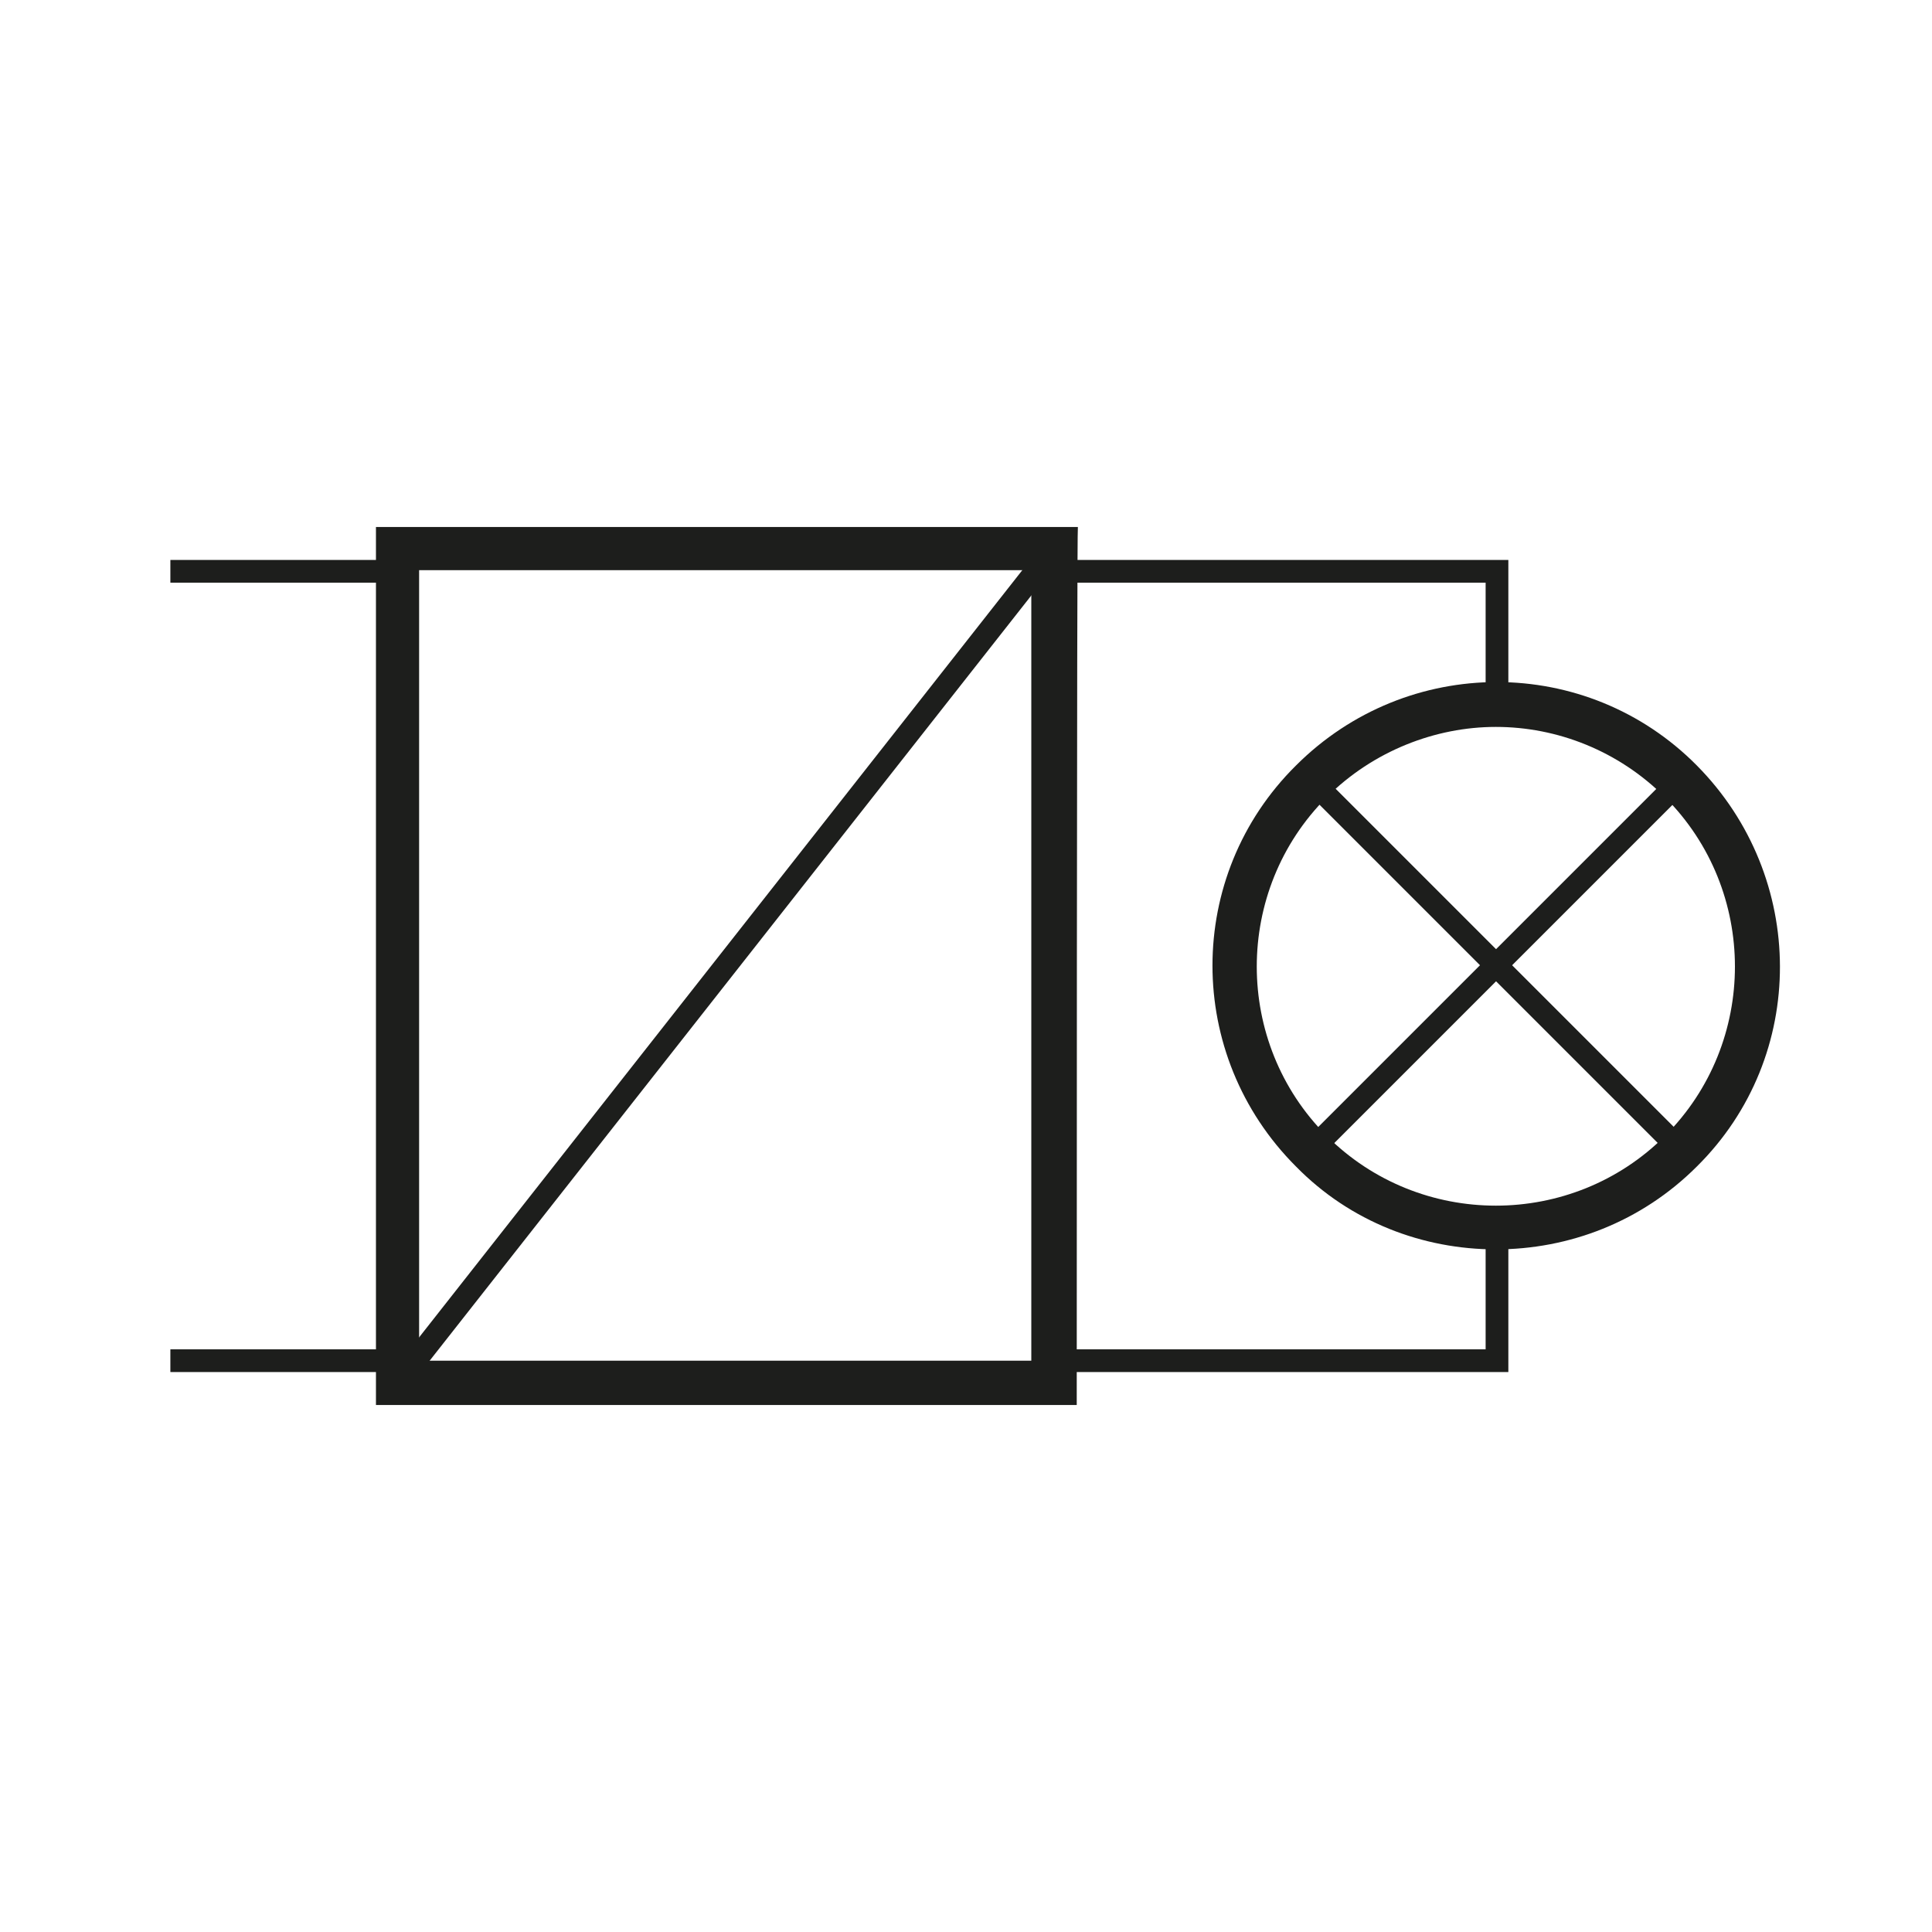
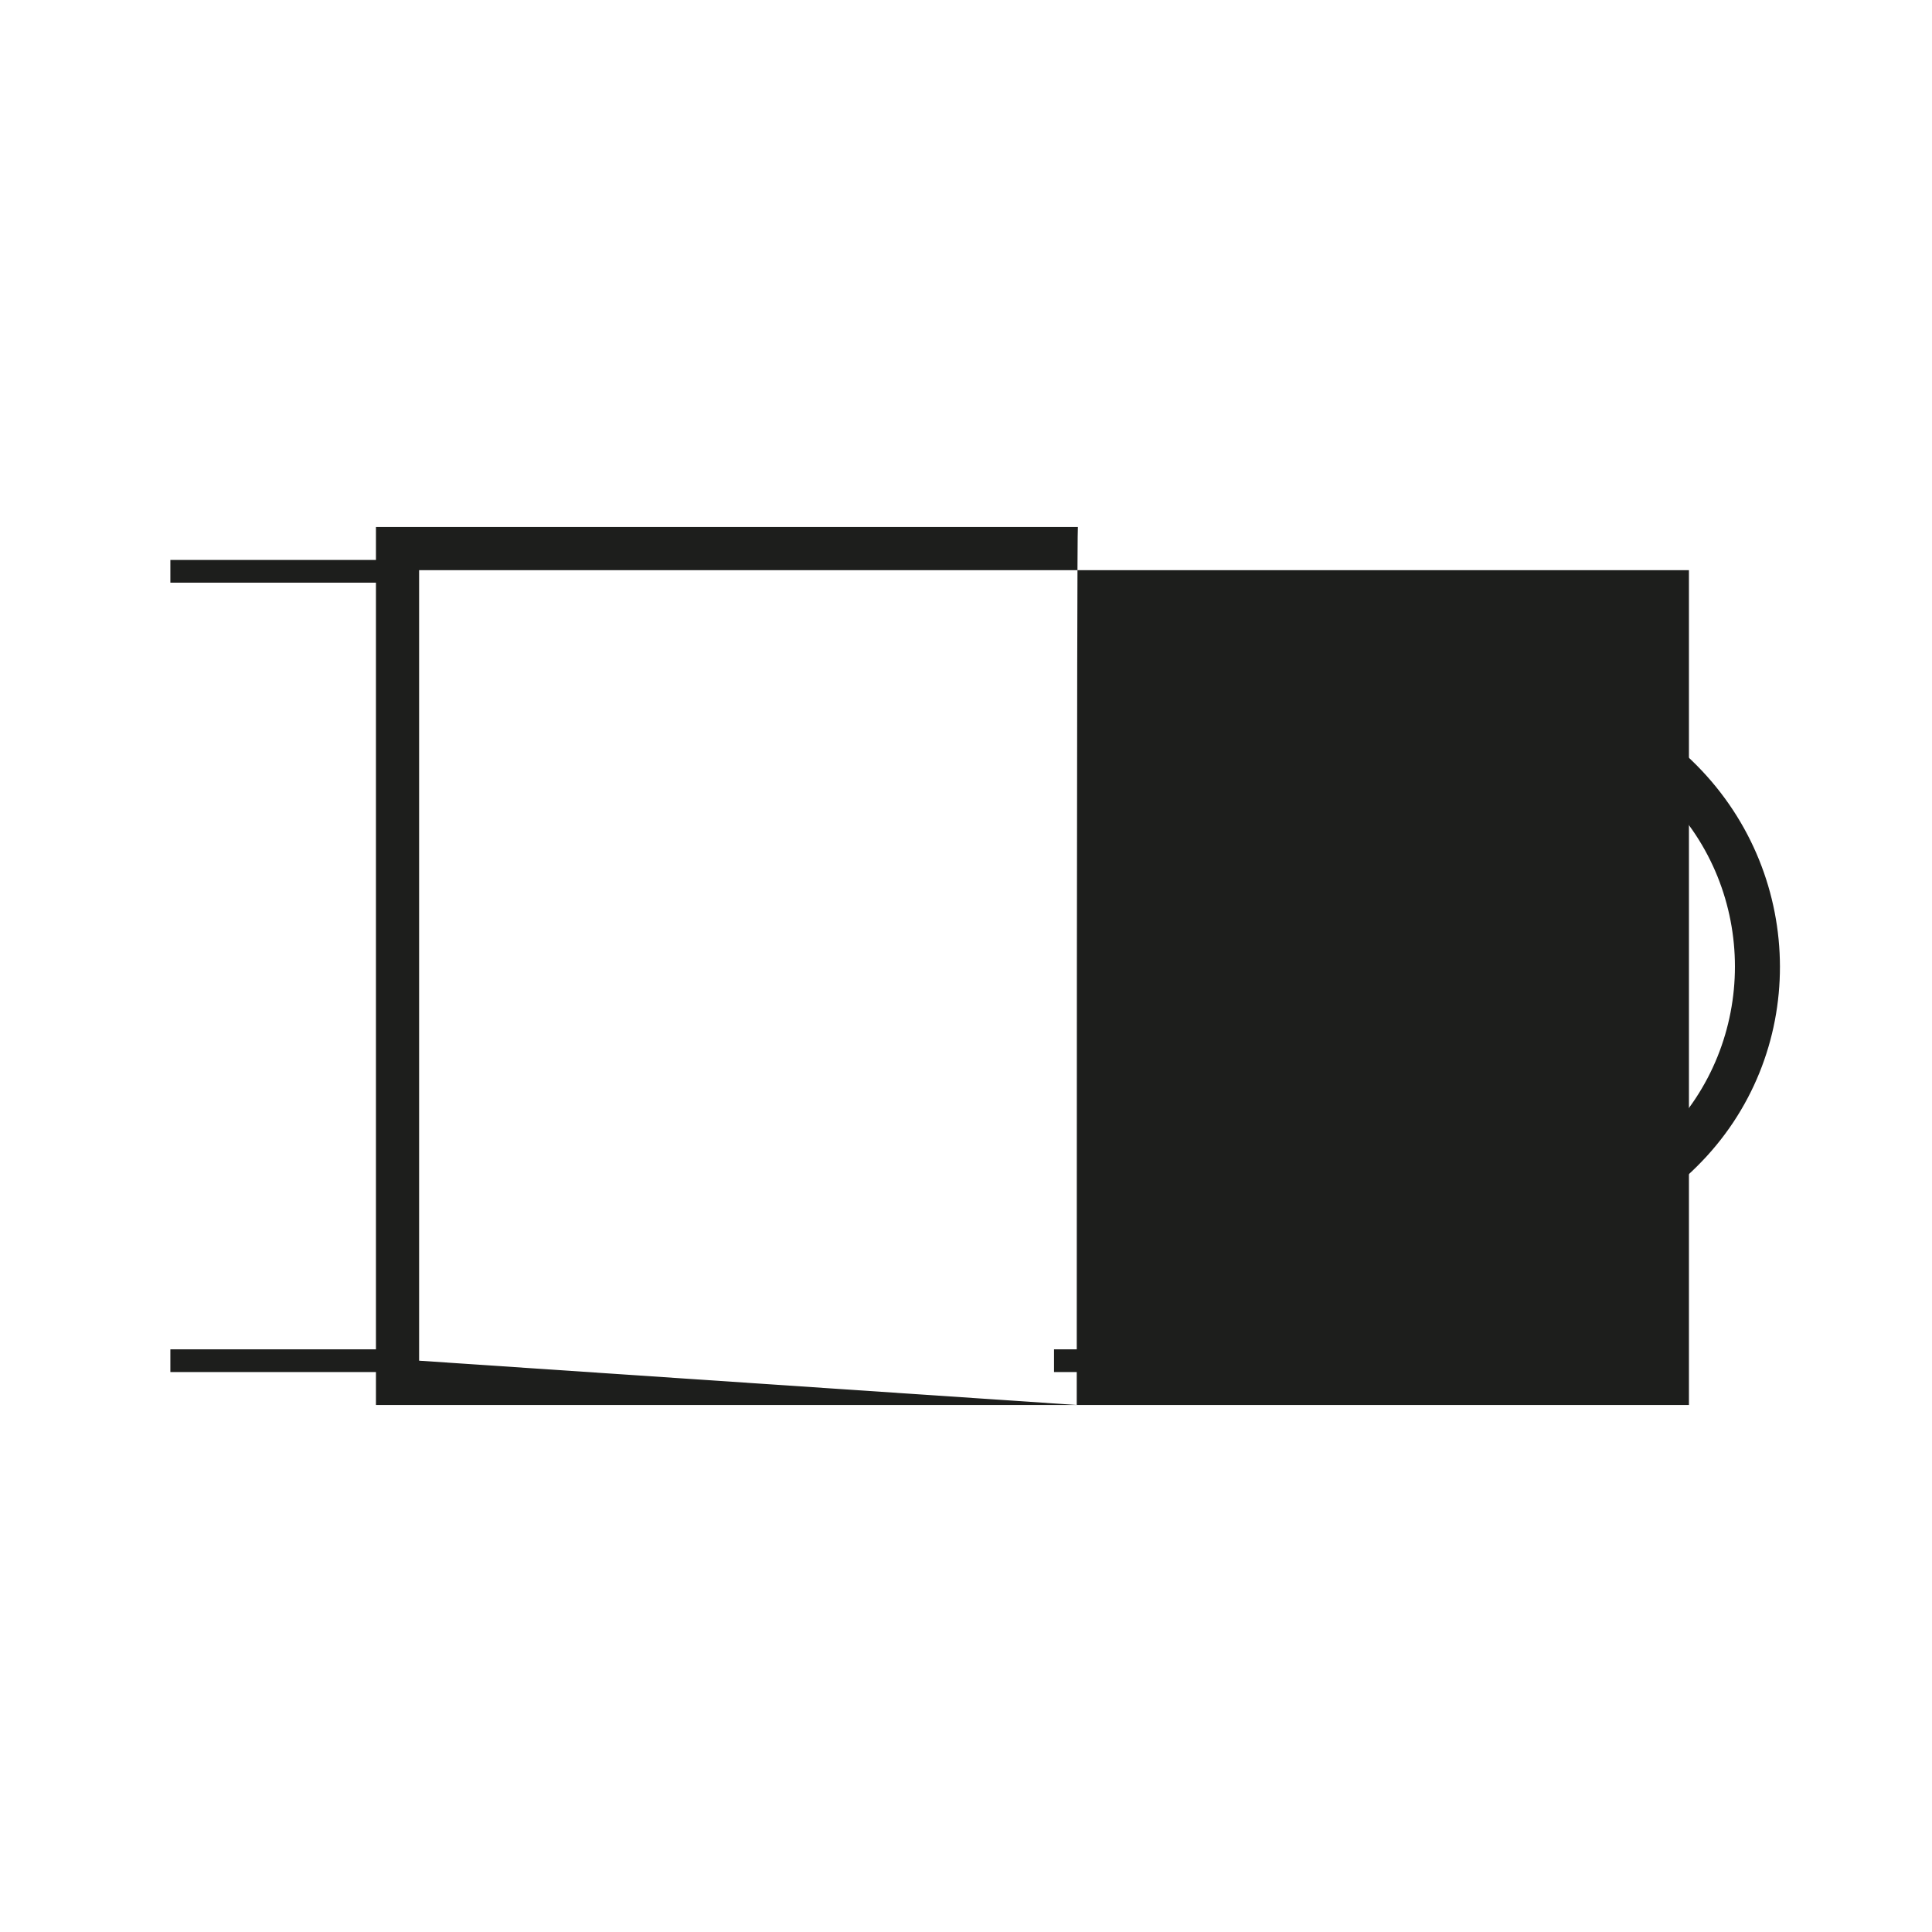
<svg xmlns="http://www.w3.org/2000/svg" version="1.1" id="Warstwa_1" x="0px" y="0px" viewBox="0 0 170.1 170.1" style="enable-background:new 0 0 170.1 170.1;" xml:space="preserve">
  <style type="text/css">
	.st0{fill:#1D1E1C;}
</style>
  <title>tech_outlet_f_n_front</title>
  <g>
    <g>
-       <path class="st0" d="M94.8,123.7H33.1V46.4h61.8C94.8,46.4,94.8,123.7,94.8,123.7z M36.9,119.8h53.9V50.2H36.9V119.8z" />
-       <rect x="17.2" y="84" transform="matrix(0.618 -0.786 0.786 0.618 -42.404 82.723)" class="st0" width="93.4" height="2" />
+       <path class="st0" d="M94.8,123.7H33.1V46.4h61.8C94.8,46.4,94.8,123.7,94.8,123.7z h53.9V50.2H36.9V119.8z" />
    </g>
    <path class="st0" d="M131.7,110c-6.4,0-12.8-2.4-17.6-7.3c-9.8-9.8-9.8-25.6,0-35.3c9.8-9.8,25.6-9.8,35.3,0s9.8,25.6,0,35.3   C144.5,107.6,138.1,110,131.7,110z M131.7,64c-5.3,0-10.8,2.1-14.9,6.2c-8.2,8.2-8.2,21.6,0,29.8s21.6,8.2,29.8,0s8.2-21.6,0-29.8   C142.5,66.1,137.1,64,131.7,64z" />
-     <rect x="108.8" y="84" transform="matrix(0.707 -0.707 0.707 0.707 -21.531 118.041)" class="st0" width="45.9" height="2" />
-     <rect x="130.8" y="62" transform="matrix(0.707 -0.707 0.707 0.707 -21.526 118.104)" class="st0" width="2" height="46" />
-     <polygon class="st0" points="132.8,62.1 130.8,62.1 130.8,51.3 92.8,51.3 92.8,49.3 132.8,49.3  " />
    <polygon class="st0" points="132.8,120.8 92.8,120.8 92.8,118.8 130.8,118.8 130.8,108 132.8,108  " />
    <rect x="15" y="49.3" class="st0" width="20" height="2" />
    <rect x="15" y="118.8" class="st0" width="20" height="2" />
  </g>
</svg>